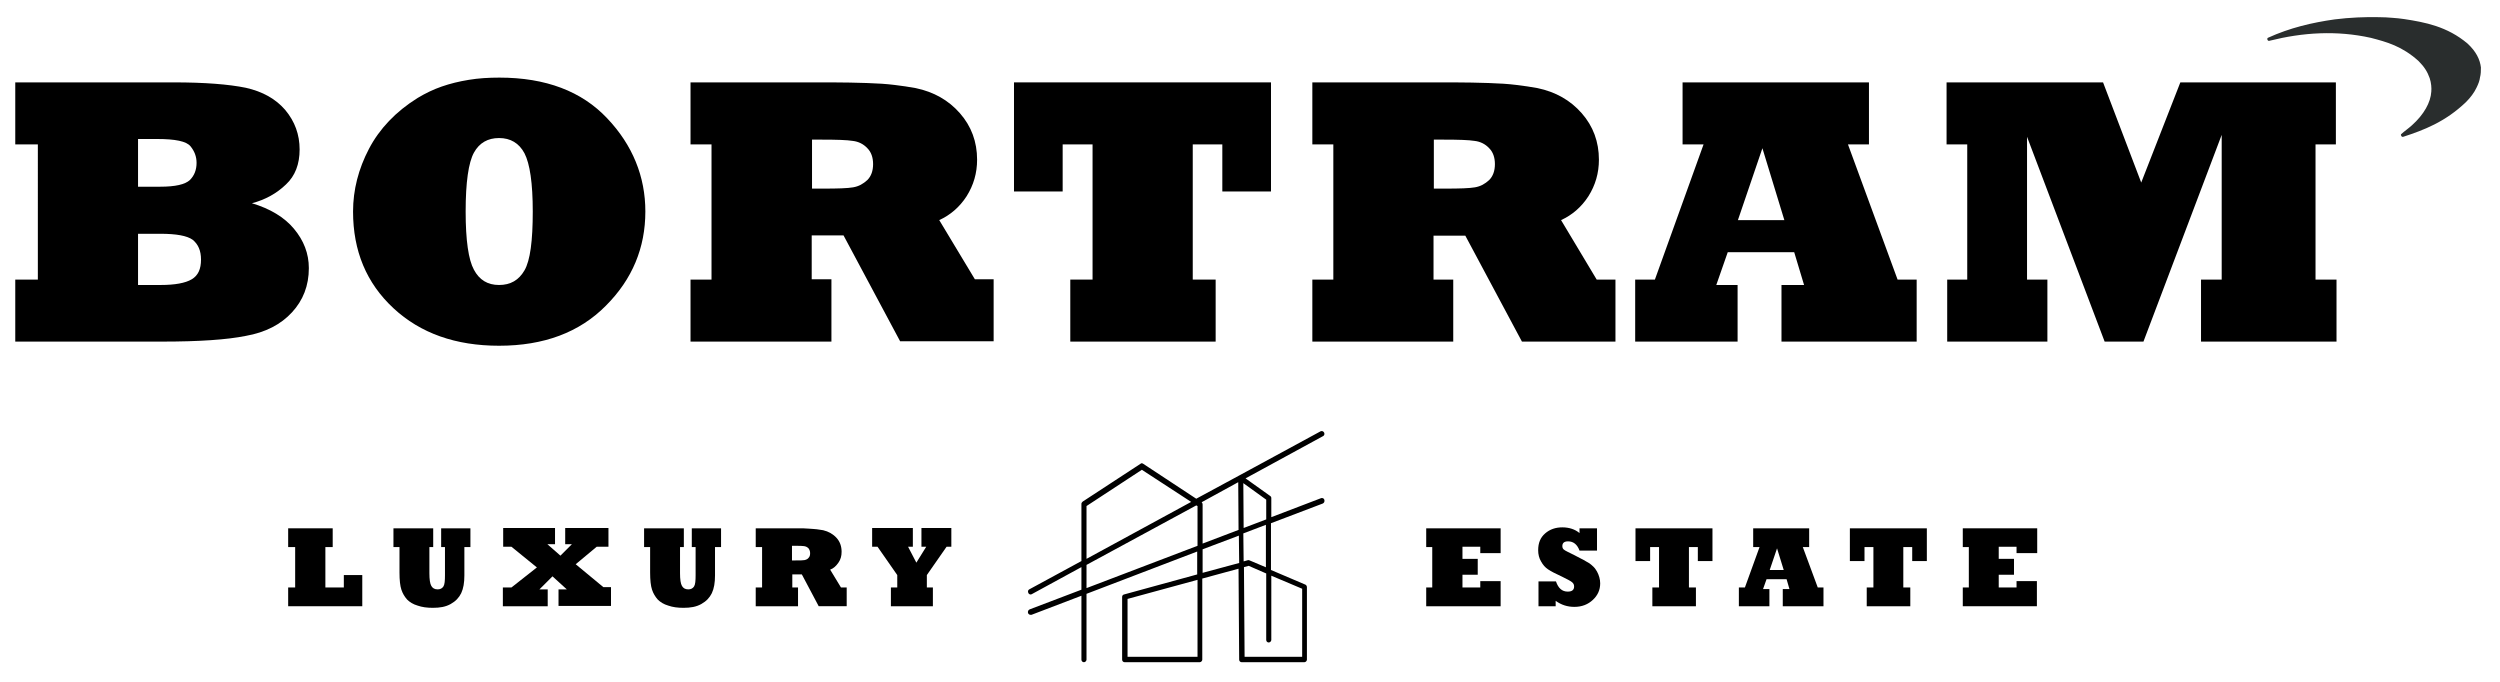
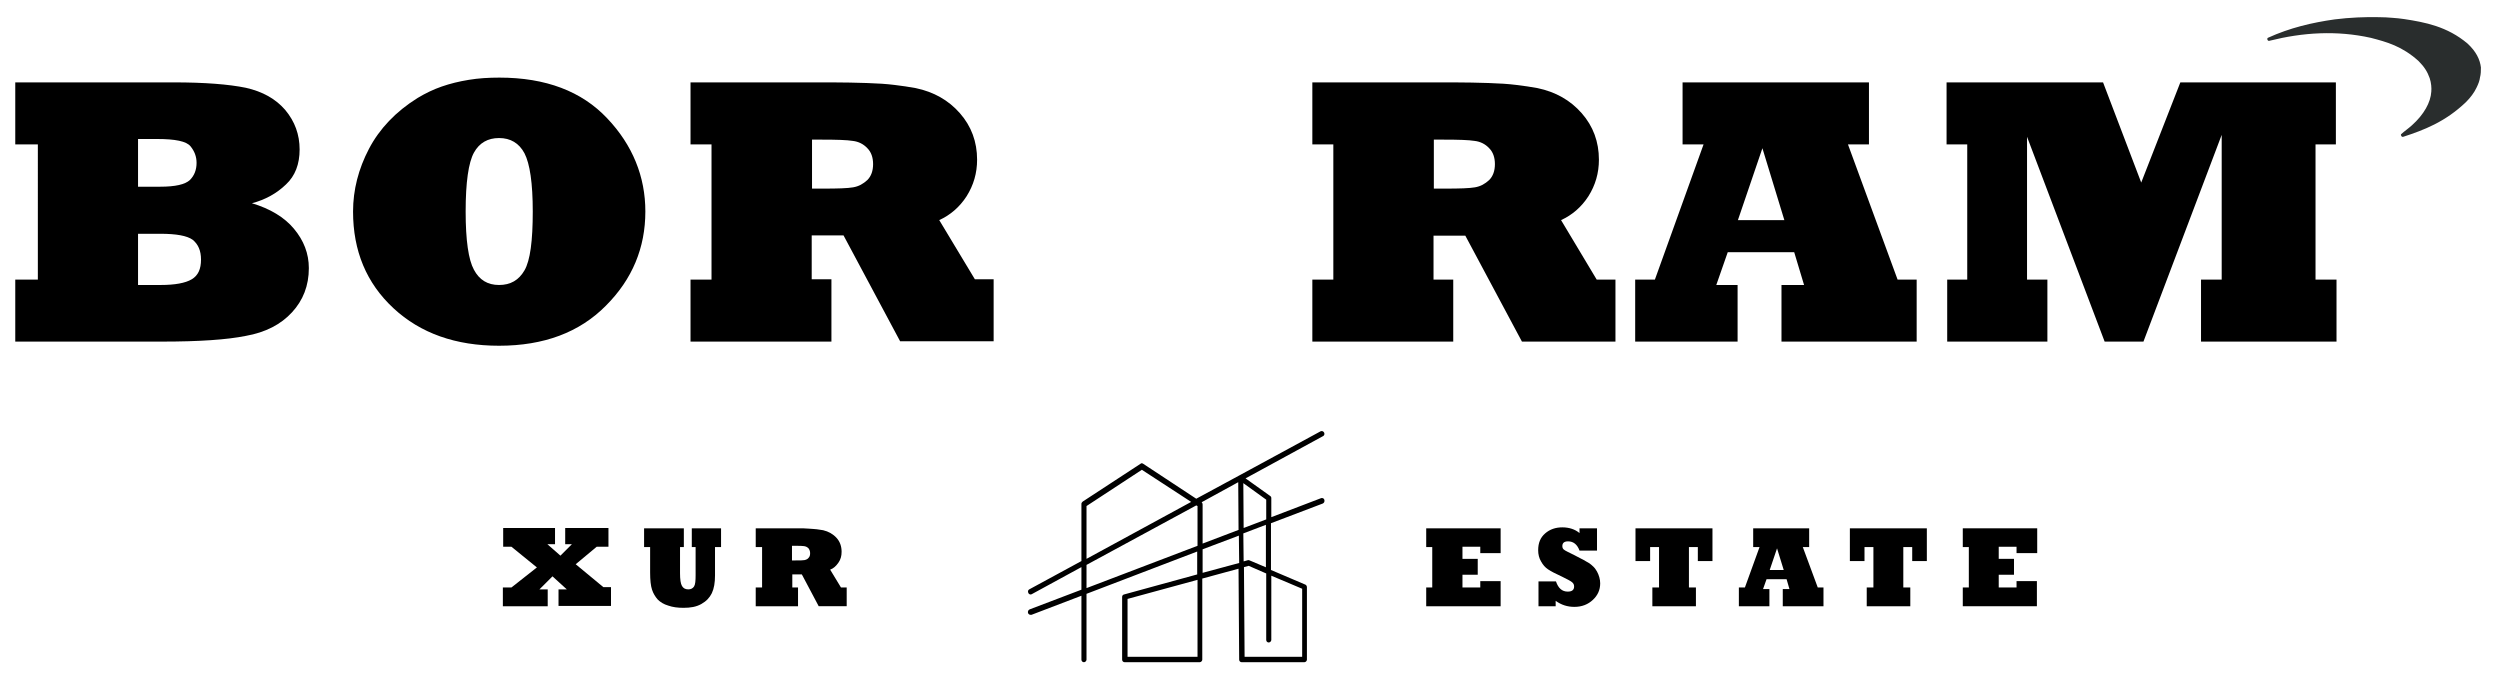
<svg xmlns="http://www.w3.org/2000/svg" version="1.1" id="Layer_1" x="0px" y="0px" viewBox="0 0 786 214.5" style="enable-background:new 0 0 786 214.5;" xml:space="preserve">
  <style type="text/css">
	.st0{fill-rule:evenodd;clip-rule:evenodd;fill:#292D2D;}
	.st1{fill:none;}
</style>
  <g>
    <path d="M50.9,107.4H4.8V87.9h7.1V45.4H4.8V25.9h49.8c9.8,0,17.3,0.6,22.7,1.7c5.3,1.2,9.4,3.5,12.4,7c3,3.6,4.5,7.7,4.5,12.4   c0,4.6-1.4,8.3-4.3,11c-2.9,2.8-6.5,4.8-10.7,5.9c5.7,1.7,10.2,4.4,13.2,8c3.1,3.7,4.7,7.8,4.7,12.4c0,5.5-1.8,10.1-5.3,13.9   c-3.5,3.8-8.3,6.3-14.5,7.4C71.4,106.8,62.6,107.4,50.9,107.4z M43.4,43.8v14.9h7c4.7,0,7.8-0.7,9.3-2.1c1.4-1.4,2.1-3.2,2.1-5.4   c0-1.9-0.6-3.6-1.9-5.2s-4.8-2.3-10.6-2.3H43.4z M43.4,73.5v16.1h7.1c4.5,0,7.8-0.6,9.8-1.8c2-1.2,2.9-3.2,2.9-6.2   c0-2.8-0.9-4.8-2.6-6.2c-1.8-1.3-5.2-1.9-10.2-1.9H43.4z" />
    <path d="M111,66.5c0-6.8,1.7-13.4,5-19.7c3.3-6.3,8.4-11.7,15.3-16c2.5-1.5,5-2.7,7.6-3.6c2.6-0.9,5.4-1.6,8.5-2.1   c3-0.5,6.2-0.7,9.6-0.7c14.6,0,25.9,4.3,33.9,12.8c4,4.2,7,8.8,9,13.7c2,4.9,3,10.1,3,15.6c0,11.4-4.1,21.3-12.4,29.6   c-8.3,8.4-19.5,12.6-33.6,12.6c-13.6,0-24.7-3.9-33.2-11.8C115.2,89,111,78.9,111,66.5z M146.4,66.5c0,9.1,0.9,15.2,2.6,18.3   c1.7,3.2,4.3,4.8,7.9,4.8c3.6,0,6.2-1.5,8-4.6c1.8-3.1,2.6-9.3,2.6-18.5c0-8.9-0.9-15-2.6-18.3c-1.7-3.2-4.4-4.8-8-4.8   c-3.5,0-6.2,1.5-7.9,4.6C147.3,51.1,146.4,57.3,146.4,66.5z" />
    <path d="M261.4,107.4h-44.3V87.9h6.6V45.4h-6.6V25.9h44.3c4,0,7.7,0.1,11.1,0.2c3.4,0.1,6.3,0.3,8.7,0.6c2.4,0.3,4.6,0.6,6.7,1   c5.7,1.2,10.3,3.8,13.9,7.9c3.6,4.1,5.4,9,5.4,14.6c0,4.2-1.1,8-3.3,11.5c-2.2,3.4-5.1,5.9-8.6,7.5l11.2,18.6h5.9v19.5H283   l-17.8-33.3h-10v13.8h6.2V107.4z M255.3,43.8v15.5h3.5c4.6,0,7.7-0.1,9.4-0.4c1.8-0.3,3.2-1.1,4.5-2.3c1.2-1.2,1.8-2.9,1.8-5   s-0.6-3.8-1.8-5c-1.2-1.3-2.8-2.1-4.6-2.3c-1.8-0.3-5.1-0.4-9.8-0.4H255.3z" />
-     <path d="M382.3,107.4h-45.8V87.9h7V45.4h-9.4v14.8h-15.3V25.9h80.8v34.3h-15.3V45.4h-9.3v42.5h7.2V107.4z" />
    <path d="M456.9,107.4h-44.3V87.9h6.6V45.4h-6.6V25.9h44.3c4,0,7.7,0.1,11.1,0.2c3.4,0.1,6.3,0.3,8.7,0.6c2.4,0.3,4.6,0.6,6.7,1   c5.7,1.2,10.3,3.8,13.9,7.9c3.6,4.1,5.4,9,5.4,14.6c0,4.2-1.1,8-3.3,11.5c-2.2,3.4-5.1,5.9-8.6,7.5L502,87.9h5.9v19.5h-29.4   l-17.8-33.3h-10v13.8h6.2V107.4z M450.8,43.8v15.5h3.5c4.6,0,7.7-0.1,9.4-0.4c1.8-0.3,3.2-1.1,4.5-2.3c1.2-1.2,1.8-2.9,1.8-5   s-0.6-3.8-1.8-5c-1.2-1.3-2.8-2.1-4.6-2.3c-1.8-0.3-5.1-0.4-9.8-0.4H450.8z" />
    <path d="M546.4,107.4h-32.3V87.9h6.2l15.3-42.5h-6.6V25.9h58.6v19.5h-6.6l15.6,42.5h6v19.5h-42.5V89.6h7.1l-3.1-10.3h-20.9   l-3.6,10.3h6.7V107.4z M554.1,46.6l-7.7,22.6H561L554.1,46.6z" />
    <path d="M643.8,107.4h-31.6V87.9h6.3V45.4H612V25.9h49.2l12,31.5l12.3-31.5h48.9v19.5H728v42.5h6.6v19.5H692V87.9h6.5V42.4   l-24.6,65h-12.2L637.3,43v44.9h6.4V107.4z" />
  </g>
  <g id="Layer_1-2">
    <path class="st0" d="M780,21.2c-0.3-2.5-1.5-5-4.2-7.5C769.4,8.3,762.4,7,755.9,6c-1.2-0.2-2.5-0.3-3.8-0.4   c-1.3-0.1-2.6-0.2-4.2-0.2c-4.1-0.1-9.2,0.1-13.9,0.7c-7,1-14,2.6-21,5.8c-0.4,0.3,0,1.2,0.6,0.9c10.4-2.6,21-3.3,31.8-0.9   c5,1.3,9.8,2.6,15,7.3c1.8,1.8,2.8,3.4,3.5,5.4c0.5,1.5,0.6,3.1,0.5,4.2c-0.2,3.4-2.3,7.2-6.1,10.6c-1.1,1-2.3,1.8-3.4,2.8   c-0.2,0.3,0.2,1,0.7,0.8c6.4-2.1,13.1-4.6,19.7-10.9c1.4-1.4,2.6-3,3.3-4.5c0.6-1.2,1-2.3,1.1-3.2C780,23.3,780,22.2,780,21.2" />
  </g>
  <g>
</g>
  <g>
    <g>
-       <path d="M113.8,190.6H90.6v-5.9h2.2V172h-2.2v-5.9h14v5.9h-2.3v12.7h5.8v-3.9h5.8V190.6z" />
-       <path d="M125.6,172h-1.9v-5.9h12.5v5.9h-1.2v8.2c0,2,0.2,3.3,0.6,4c0.4,0.7,1,1.1,2,1.1c0.8,0,1.4-0.3,1.8-0.9    c0.4-0.6,0.5-1.8,0.5-3.6V172h-1.2v-5.9h9.2v5.9H146v8.9c0,2.3-0.3,4.1-1,5.6c-0.7,1.4-1.7,2.5-3.3,3.4s-3.4,1.2-5.6,1.2    c-1.8,0-3.4-0.2-4.8-0.7c-1.4-0.4-2.5-1.1-3.3-1.9c-0.8-0.9-1.4-1.9-1.8-3.1c-0.4-1.2-0.6-3-0.6-5.4V172z" />
      <path d="M172.3,190.6h-14.2v-5.9h2.7l8-6.3l-8-6.5h-2.6v-5.9h16.3v5.1h-2.4l4.1,3.6l3.6-3.6h-2.1v-5.1h13.6v5.9h-3.7l-6.6,5.5    l8.7,7.2h2.4v5.9h-16.5v-5.2h2.6l-4.5-4.1l-4.1,4.1h2.6V190.6z" />
      <path d="M204.4,172h-1.9v-5.9h12.5v5.9h-1.2v8.2c0,2,0.2,3.3,0.6,4c0.4,0.7,1,1.1,2,1.1c0.8,0,1.4-0.3,1.8-0.9    c0.4-0.6,0.5-1.8,0.5-3.6V172h-1.2v-5.9h9.2v5.9h-1.9v8.9c0,2.3-0.3,4.1-1,5.6c-0.7,1.4-1.7,2.5-3.3,3.4s-3.4,1.2-5.6,1.2    c-1.8,0-3.4-0.2-4.8-0.7c-1.4-0.4-2.5-1.1-3.3-1.9c-0.8-0.9-1.4-1.9-1.8-3.1c-0.4-1.2-0.6-3-0.6-5.4V172z" />
      <path d="M250.9,190.6h-13.3v-5.9h2V172h-2v-5.9h13.3c1.2,0,2.3,0,3.3,0.1s1.9,0.1,2.6,0.2s1.4,0.2,2,0.3c1.7,0.4,3.1,1.2,4.2,2.4    c1.1,1.2,1.6,2.7,1.6,4.4c0,1.3-0.3,2.4-1,3.4c-0.7,1-1.5,1.8-2.6,2.2l3.4,5.6h1.8v5.9h-8.8l-5.3-10h-3v4.1h1.8V190.6z M249,171.5    v4.7h1.1c1.4,0,2.3,0,2.8-0.1c0.5-0.1,1-0.3,1.3-0.7c0.4-0.4,0.5-0.9,0.5-1.5s-0.2-1.1-0.5-1.5c-0.4-0.4-0.8-0.6-1.4-0.7    c-0.5-0.1-1.5-0.1-3-0.1H249z" />
-       <path d="M293.5,190.6h-13.4v-5.9h2v-3.9l-6.2-8.9h-1.7v-5.9H287v5.9h-1.5l2.6,5l3.1-5h-1.5v-5.9h9.4v5.9h-1.5l-6.2,8.9v3.9h1.9    V190.6z" />
    </g>
    <g>
      <path d="M471.7,190.6h-23.3v-5.9h1.9V172h-1.9v-5.9h23.4v7.8h-6.4v-2h-5.6v3.8h4.8v5h-4.8v4h5.6v-2h6.4V190.6z" />
      <path d="M489.2,190.6h-5.5v-7.8h5.5c0.7,2.1,1.9,3.2,3.7,3.2c1.3,0,2-0.5,2-1.6c0-0.6-0.2-1-0.7-1.4c-0.5-0.4-1.5-0.9-3.1-1.7    c-2-0.9-3.5-1.7-4.4-2.3c-0.9-0.6-1.6-1.4-2.2-2.5c-0.6-1-0.9-2.2-0.9-3.5c0-2.3,0.7-4,2.2-5.3c1.5-1.3,3.3-1.9,5.4-1.9    s4,0.6,5.4,1.8v-1.5h5.5v7h-5.5c-0.7-1.9-1.9-2.9-3.6-2.9c-1.2,0-1.8,0.5-1.8,1.5c0,0.5,0.2,0.9,0.5,1.1c0.3,0.3,1.4,0.8,3.2,1.7    c2.4,1.2,4,2.1,4.8,2.6c0.4,0.3,0.8,0.6,1.3,1.1s0.8,1,1.1,1.5c0.6,1.1,1,2.4,1,3.7c0,2.1-0.8,3.8-2.3,5.2    c-1.5,1.4-3.4,2.2-5.8,2.2c-2.2,0-4.1-0.6-5.9-1.9V190.6z" />
      <path d="M533.2,190.6h-13.7v-5.9h2.1V172h-2.8v4.4h-4.6v-10.3h24.2v10.3h-4.6V172h-2.8v12.7h2.2V190.6z" />
      <path d="M556.4,190.6h-9.7v-5.9h1.9l4.6-12.7h-2v-5.9h17.6v5.9h-2l4.7,12.7h1.8v5.9h-12.8v-5.4h2.1l-0.9-3.1h-6.3l-1.1,3.1h2    V190.6z M558.7,172.4l-2.3,6.8h4.4L558.7,172.4z" />
      <path d="M600.6,190.6h-13.7v-5.9h2.1V172h-2.8v4.4h-4.6v-10.3h24.2v10.3h-4.6V172h-2.8v12.7h2.2V190.6z" />
      <path d="M640.4,190.6h-23.3v-5.9h1.9V172h-1.9v-5.9h23.4v7.8H634v-2h-5.6v3.8h4.8v5h-4.8v4h5.6v-2h6.4V190.6z" />
    </g>
  </g>
  <path d="M415.4,156.6l-15.7,6v-6c0-0.3-0.1-0.5-0.4-0.7l-7.7-5.5l24.4-13.3c0.4-0.2,0.5-0.7,0.3-1.1c-0.2-0.4-0.7-0.6-1.1-0.4  l-25.6,13.9c0,0,0,0,0,0c0,0,0,0,0,0l-13.5,7.3l-16.7-11c-0.3-0.2-0.6-0.2-0.8,0l-18.2,11.9c-0.2,0.2-0.4,0.4-0.4,0.7v18l-16.4,8.9  c-0.4,0.2-0.5,0.7-0.3,1.1c0.1,0.3,0.4,0.5,0.7,0.5c0.1,0,0.3,0,0.4-0.1l15.6-8.5v7.1l-16.3,6.2c-0.4,0.2-0.6,0.6-0.5,1.1  c0.1,0.3,0.4,0.6,0.8,0.6c0.1,0,0.2,0,0.3,0l15.7-6v20.1c0,0.5,0.4,0.8,0.8,0.8c0.4,0,0.8-0.4,0.8-0.8v-20.7l34.8-13.3v7.2l-23,6.3  c-0.4,0.1-0.6,0.4-0.6,0.8v19.7c0,0.5,0.4,0.8,0.8,0.8h23.6c0.4,0,0.8-0.4,0.8-0.8v-25.5l11.4-3.1l0.2,28.6c0,0.5,0.4,0.8,0.8,0.8  h19.7c0.4,0,0.8-0.4,0.8-0.8v-22.8c0-0.3-0.2-0.7-0.5-0.8l-10.8-4.6v-14.7l16.3-6.2c0.4-0.2,0.6-0.6,0.5-1.1  C416.3,156.7,415.8,156.5,415.4,156.6z M376.5,206.5h-22v-18.2l22-6V206.5z M398.1,163.3L391,166l-0.1-14.1l7.2,5.2V163.3z   M389.4,166.6l-11.3,4.3v-12.3c0-0.3-0.1-0.5-0.3-0.7l11.5-6.3L389.4,166.6z M341.6,159.1l17.4-11.4l15.5,10.1l-32.9,17.9V159.1z   M341.6,184.9v-7.3l34.5-18.7l0.4,0.2v12.5L341.6,184.9z M378.1,180.1v-7.4l11.4-4.3l0.1,8.6L378.1,180.1z M409.4,185.1v21.4h-18.1  l-0.2-28.2l1.5-0.4l5.5,2.4v20.9c0,0.5,0.4,0.8,0.8,0.8c0.4,0,0.8-0.4,0.8-0.8V181L409.4,185.1z M398.1,178.4l-5.2-2.2  c-0.1,0-0.2-0.1-0.3-0.1c-0.1,0-0.1,0-0.2,0l-1.4,0.4l-0.1-8.8l7.1-2.7V178.4z" />
  <g>
    <rect x="939.1" y="510" class="st1" width="1.2" height="0" />
  </g>
  <g>
</g>
  <g>
</g>
  <g>
</g>
  <g>
</g>
  <g>
</g>
  <g>
</g>
  <g>
</g>
  <g>
</g>
  <g>
</g>
  <g>
</g>
  <g>
</g>
  <g>
</g>
  <g>
</g>
  <g>
</g>
  <g>
</g>
</svg>